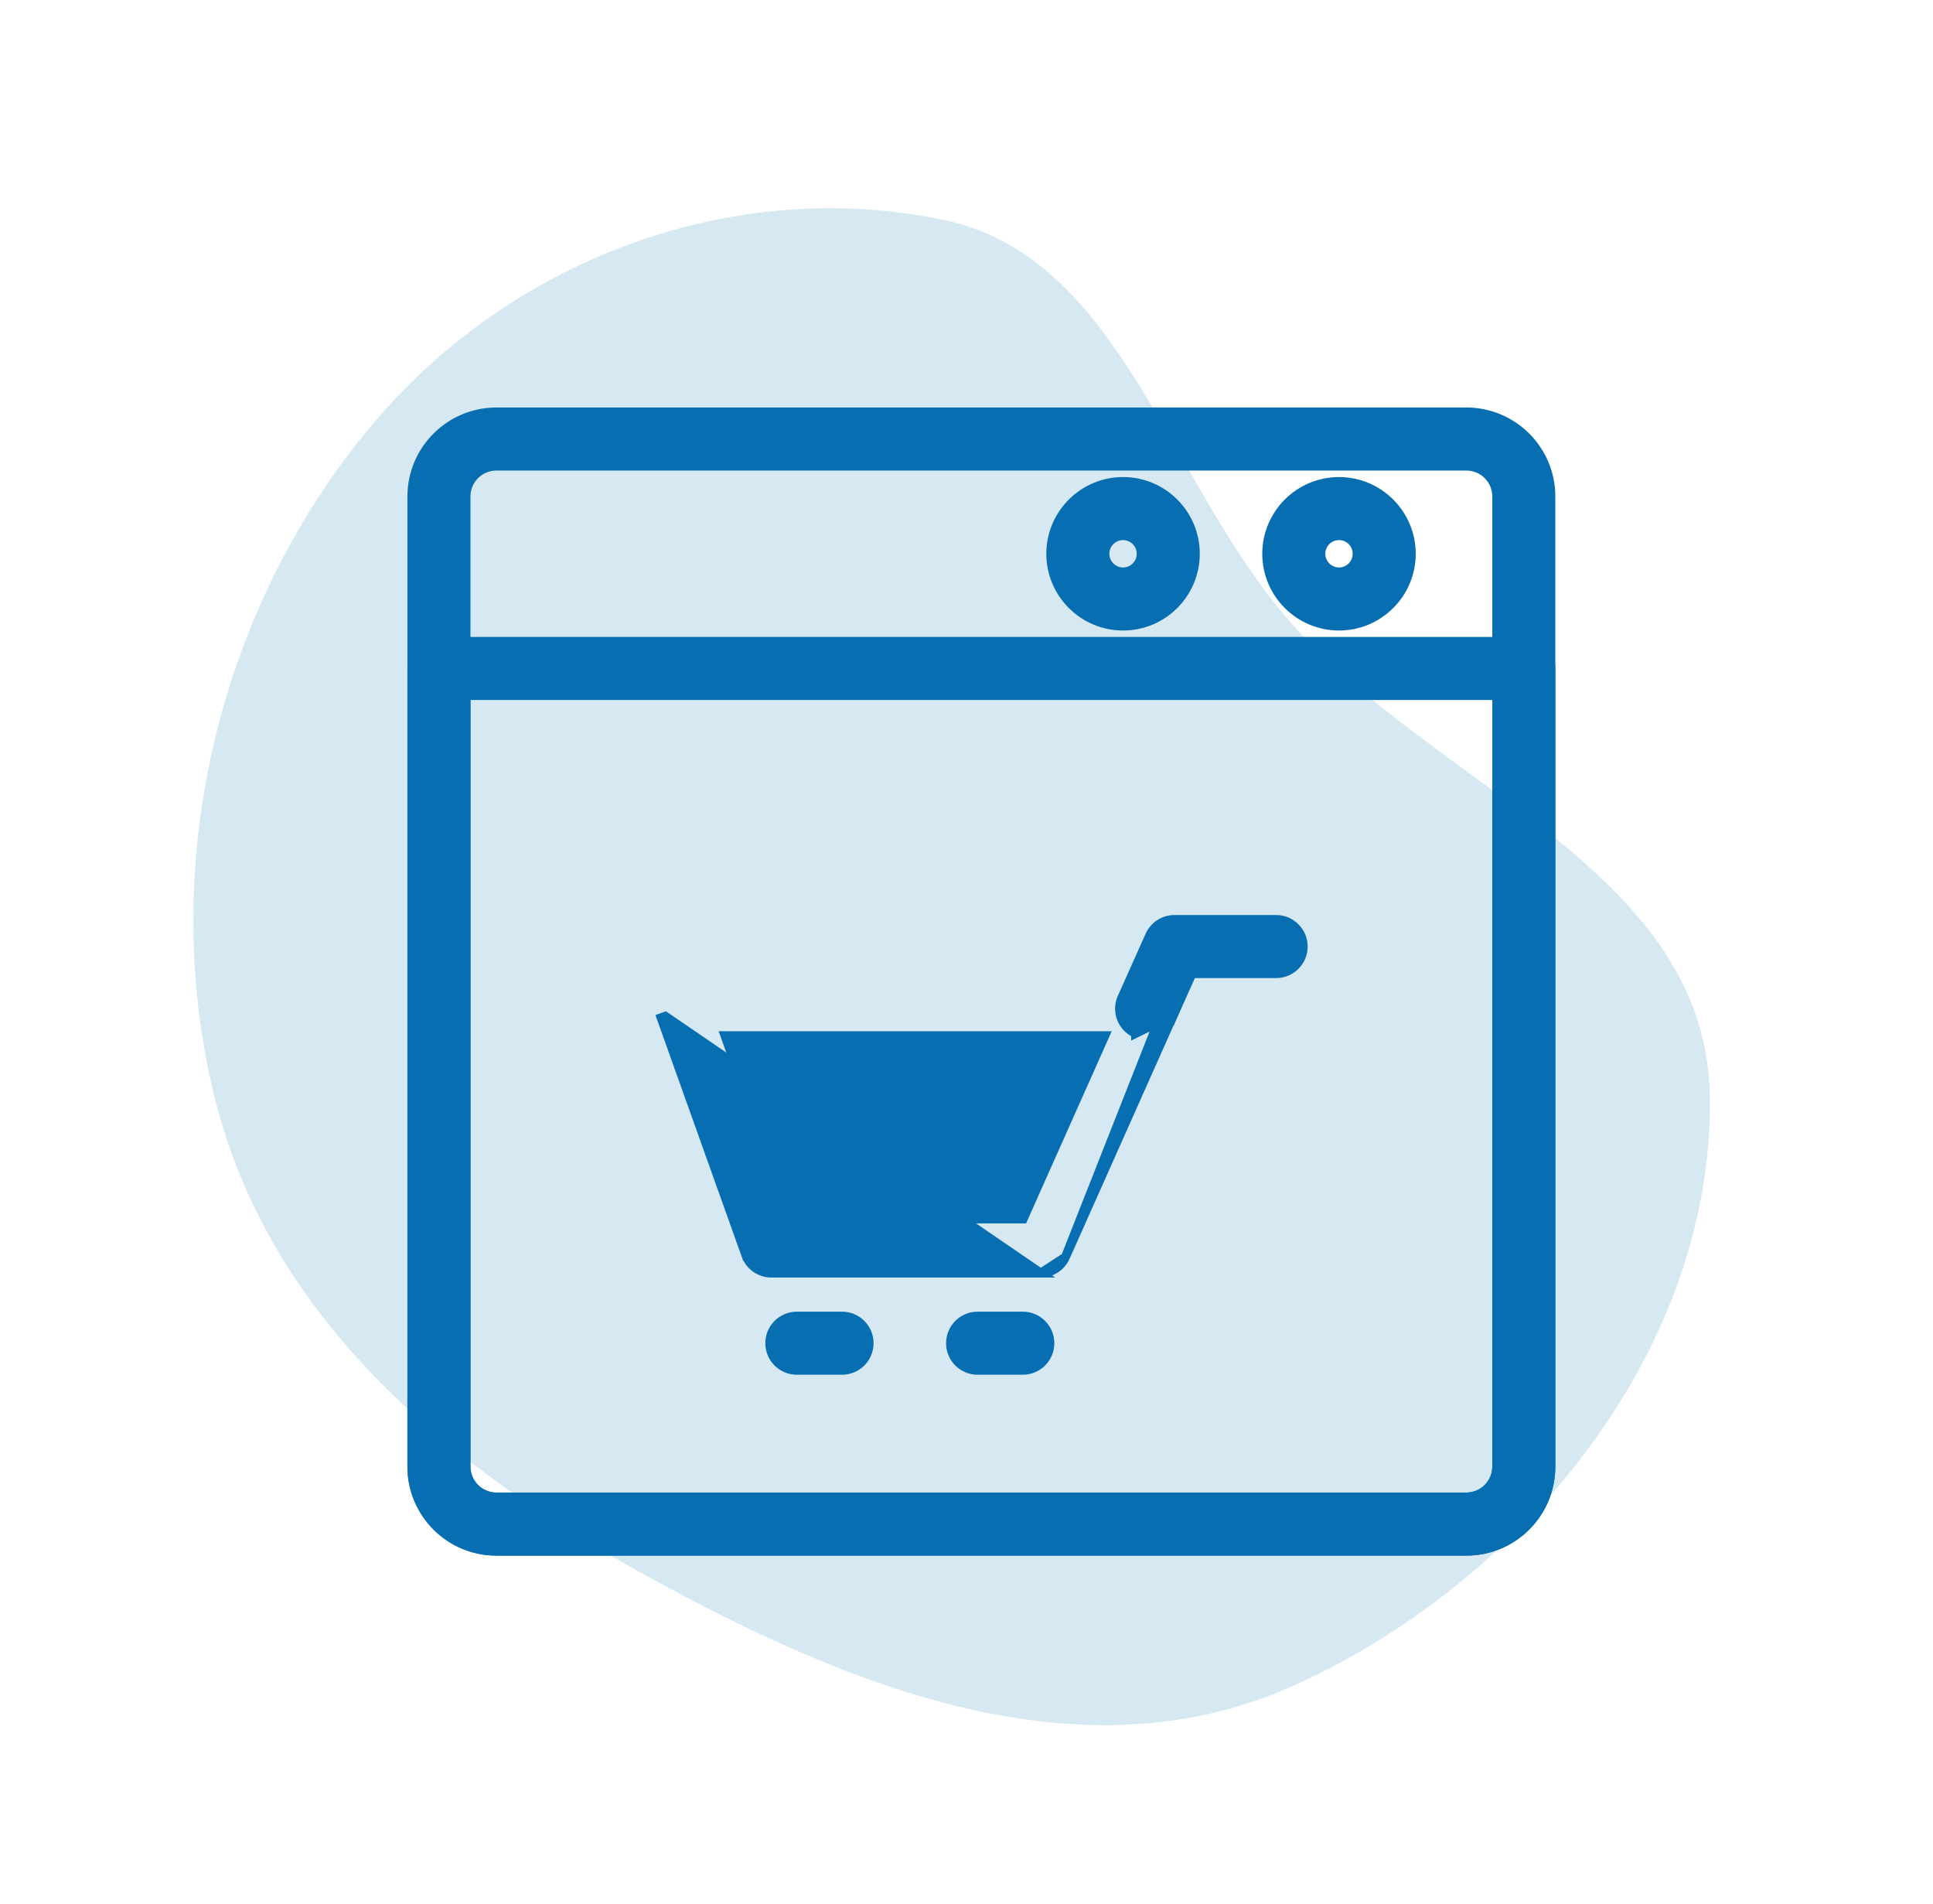
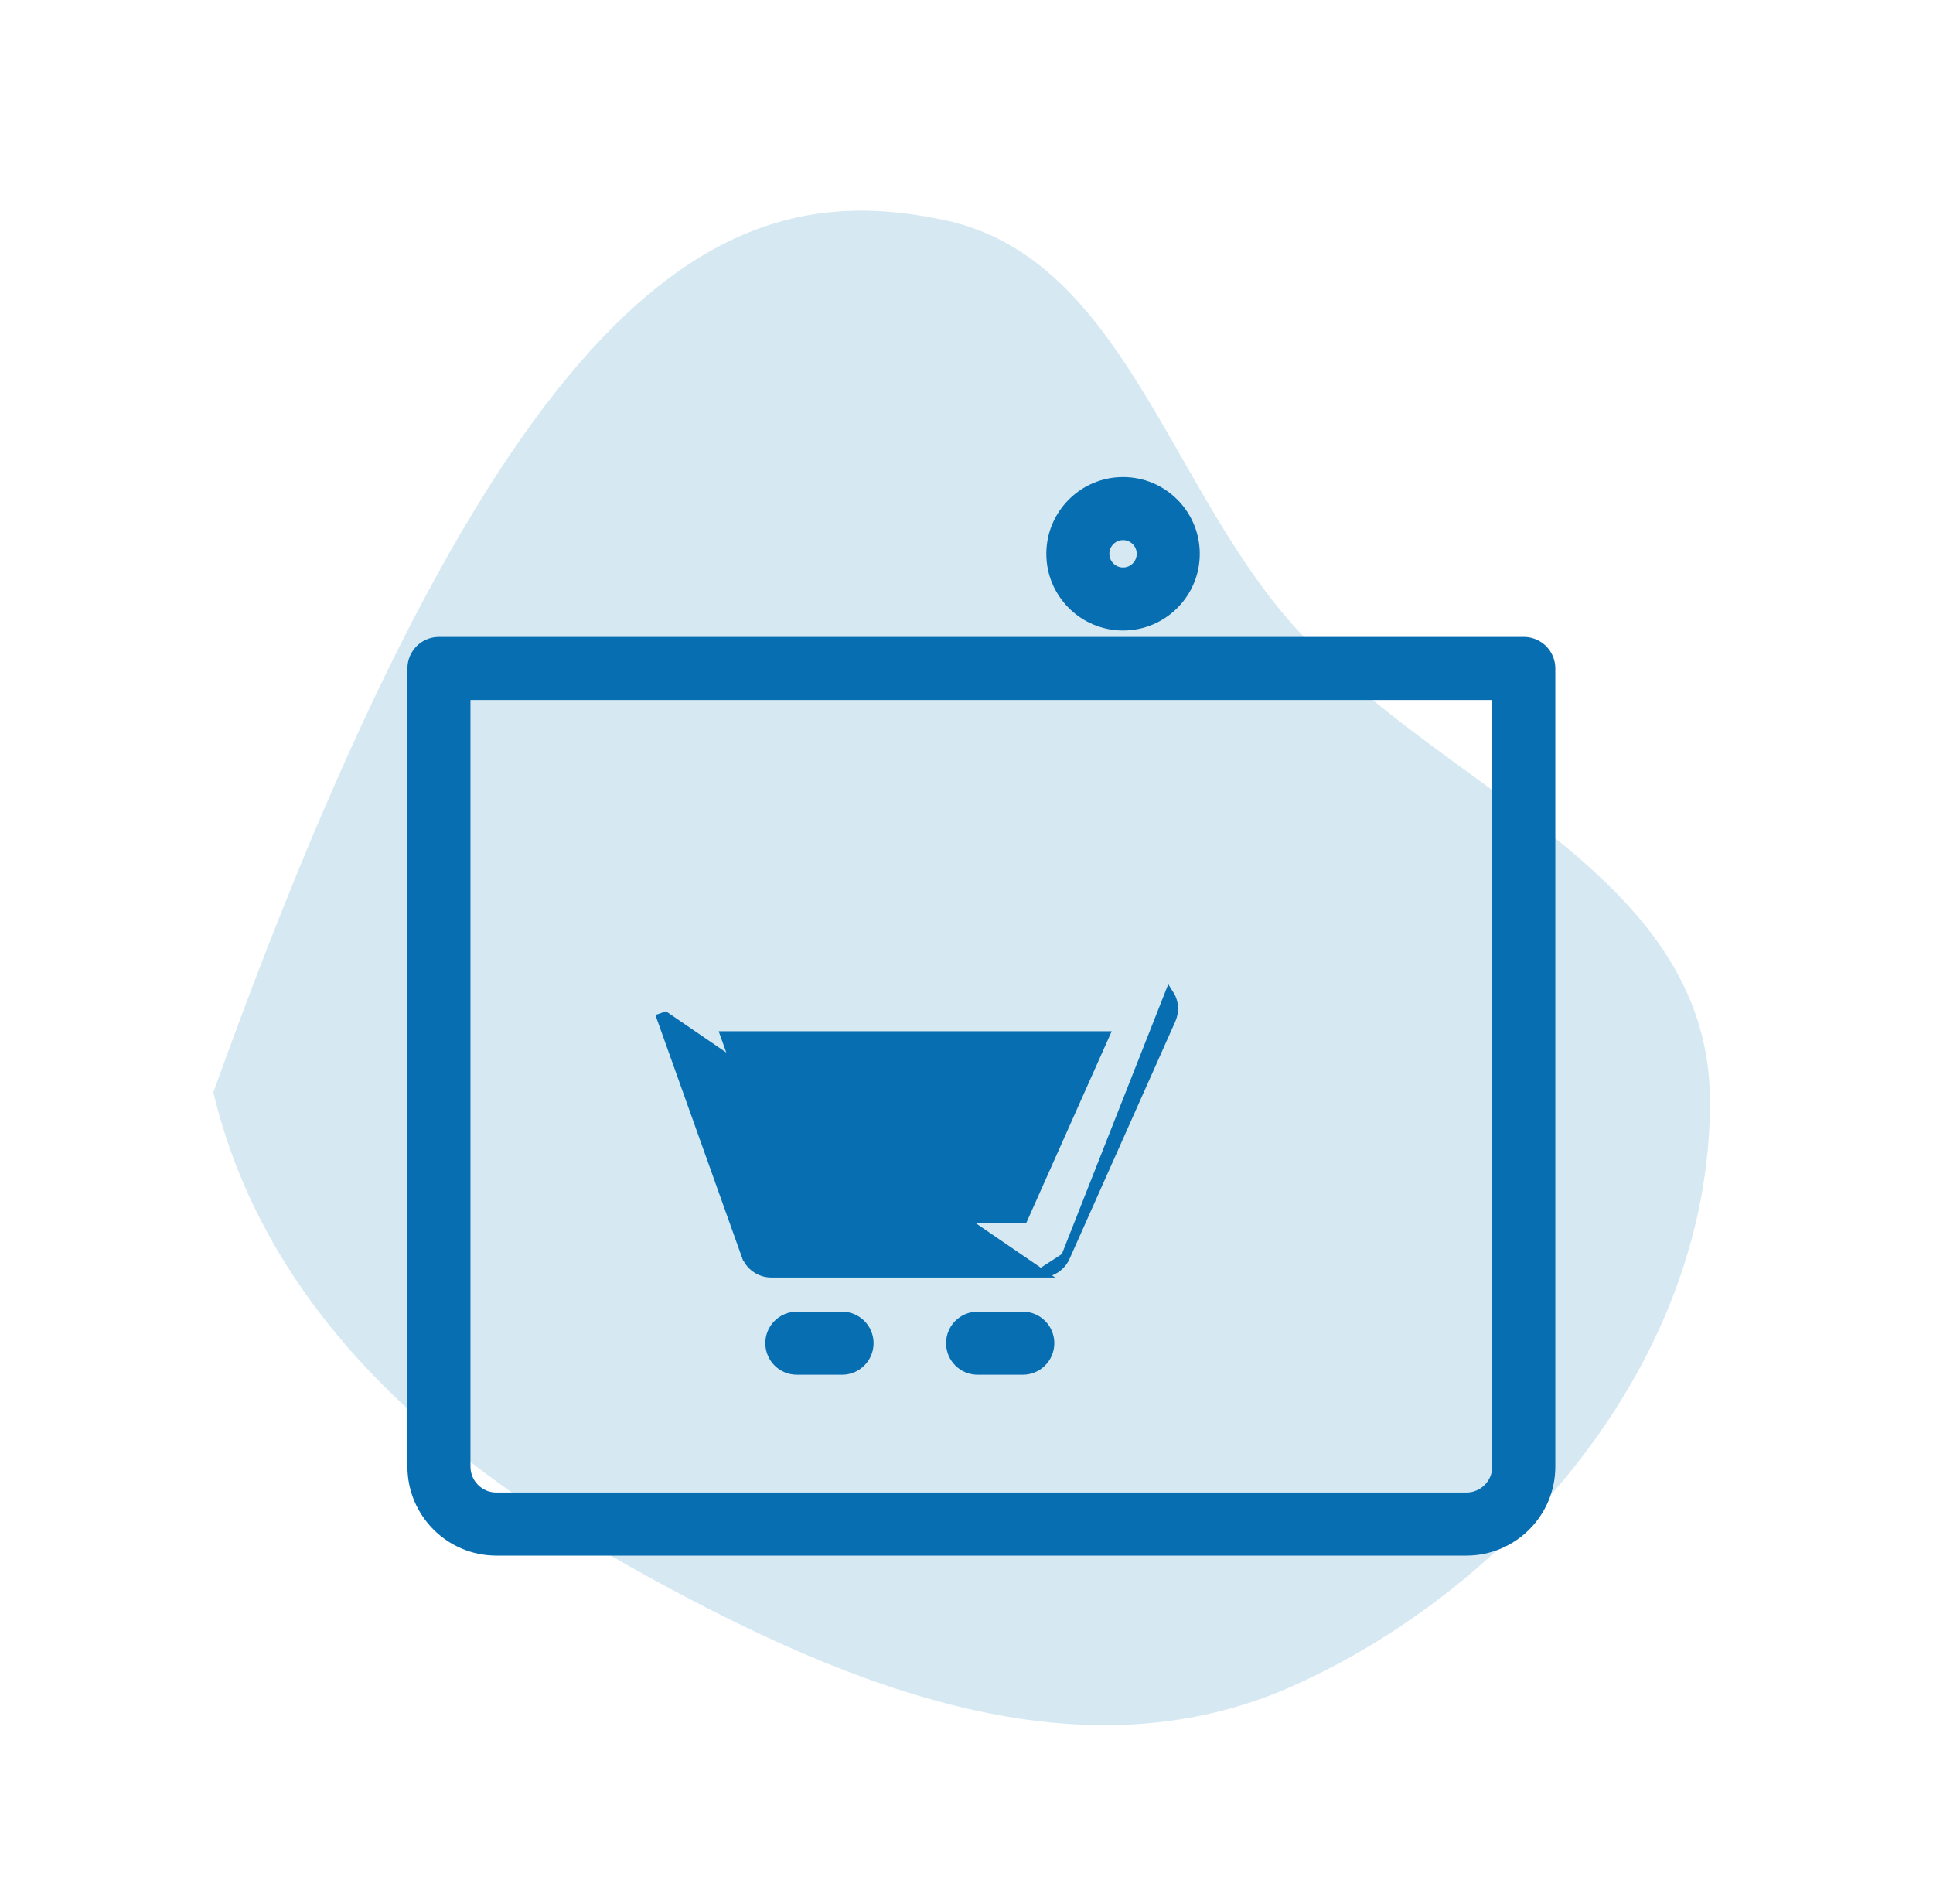
<svg xmlns="http://www.w3.org/2000/svg" width="65" height="64" viewBox="0 0 65 64" fill="none">
-   <path fill-rule="evenodd" clip-rule="evenodd" d="M31.779 7.404C37.66 8.657 39.265 16.168 43.347 20.864C48.285 26.547 57.472 29.241 57.5 36.997C57.531 45.673 50.965 53.331 43.476 56.681C36.358 59.864 28.609 56.757 21.748 52.985C15.178 49.373 9.003 44.376 7.174 36.725C5.295 28.861 7.43 20.334 12.501 14.292C17.26 8.62 24.788 5.914 31.779 7.404Z" fill="#D6E9F3" />
-   <path d="M16.69 52.15H49.31C50.876 52.15 52.15 50.876 52.15 49.31V16.69C52.15 15.124 50.876 13.85 49.31 13.85H16.69C15.124 13.85 13.85 15.124 13.85 16.69V49.31C13.85 50.876 15.124 52.15 16.69 52.15ZM15.67 16.69C15.67 16.128 16.128 15.67 16.69 15.67H49.31C49.872 15.67 50.33 16.128 50.33 16.69V49.31C50.33 49.872 49.872 50.33 49.31 50.33H16.69C16.128 50.33 15.67 49.872 15.67 49.31V16.69Z" fill="#076EB1" stroke="#076EB1" stroke-width="0.3" />
+   <path fill-rule="evenodd" clip-rule="evenodd" d="M31.779 7.404C37.66 8.657 39.265 16.168 43.347 20.864C48.285 26.547 57.472 29.241 57.5 36.997C57.531 45.673 50.965 53.331 43.476 56.681C36.358 59.864 28.609 56.757 21.748 52.985C15.178 49.373 9.003 44.376 7.174 36.725C17.26 8.62 24.788 5.914 31.779 7.404Z" fill="#D6E9F3" />
  <path d="M16.691 52.149H49.309C50.875 52.149 52.15 50.875 52.15 49.308V22.473C52.15 21.97 51.743 21.563 51.24 21.563H14.76C14.257 21.563 13.85 21.97 13.85 22.473V49.308C13.85 50.875 15.125 52.149 16.691 52.149ZM15.67 49.308V23.383H50.33V49.308C50.33 49.871 49.872 50.329 49.309 50.329H16.691C16.128 50.329 15.67 49.871 15.67 49.308Z" fill="#076EB1" stroke="#076EB1" stroke-width="0.3" />
-   <path d="M42.596 18.618C42.596 19.958 43.686 21.048 45.026 21.048C46.366 21.048 47.456 19.958 47.456 18.618C47.456 17.278 46.366 16.188 45.026 16.188C43.686 16.188 42.596 17.278 42.596 18.618ZM44.416 18.618C44.416 18.281 44.69 18.008 45.026 18.008C45.363 18.008 45.636 18.281 45.636 18.618C45.636 18.954 45.363 19.228 45.026 19.228C44.69 19.228 44.416 18.954 44.416 18.618Z" fill="#076EB1" stroke="#076EB1" stroke-width="0.3" />
  <path d="M35.334 18.618C35.334 19.958 36.424 21.048 37.764 21.048C39.105 21.048 40.194 19.958 40.194 18.618C40.194 17.278 39.105 16.188 37.764 16.188C36.424 16.188 35.334 17.278 35.334 18.618ZM37.154 18.618C37.154 18.281 37.428 18.008 37.764 18.008C38.101 18.008 38.374 18.281 38.374 18.618C38.374 18.954 38.101 19.228 37.764 19.228C37.428 19.228 37.154 18.954 37.154 18.618Z" fill="#076EB1" stroke="#076EB1" stroke-width="0.3" />
  <path d="M34.997 42.8H25.938C25.553 42.8 25.21 42.559 25.081 42.196L25.081 42.196L25.223 42.146L25.081 42.196L22.231 34.216L22.231 34.216L22.372 34.166L34.997 42.8ZM34.997 42.8C35.356 42.8 35.682 42.589 35.828 42.261L34.997 42.8ZM39.317 33.414L39.317 33.414L35.828 42.261L39.385 34.281L39.385 34.281C39.51 33.999 39.485 33.673 39.317 33.414ZM37.152 34.82L34.406 40.98H26.579L24.379 34.82H37.152Z" fill="#076EB1" stroke="#076EB1" stroke-width="0.3" />
-   <path d="M38.186 34.743L38.186 34.744L39.251 34.223L39.388 34.284L39.388 34.284L40.082 32.733H42.912C43.415 32.733 43.822 32.325 43.822 31.823C43.822 31.32 43.415 30.913 42.912 30.913H39.492C39.133 30.913 38.808 31.123 38.661 31.451C38.661 31.451 38.661 31.451 38.661 31.451L37.726 33.541C37.521 34 37.727 34.538 38.186 34.743Z" fill="#076EB1" stroke="#076EB1" stroke-width="0.3" />
  <path d="M26.795 46.068H28.315C28.818 46.068 29.225 45.661 29.225 45.158C29.225 44.656 28.818 44.248 28.315 44.248H26.795C26.292 44.248 25.885 44.656 25.885 45.158C25.885 45.661 26.292 46.068 26.795 46.068Z" fill="#076EB1" stroke="#076EB1" stroke-width="0.3" />
  <path d="M32.873 46.068H34.393C34.896 46.068 35.303 45.661 35.303 45.158C35.303 44.656 34.896 44.248 34.393 44.248H32.873C32.37 44.248 31.963 44.656 31.963 45.158C31.963 45.661 32.37 46.068 32.873 46.068Z" fill="#076EB1" stroke="#076EB1" stroke-width="0.3" />
</svg>